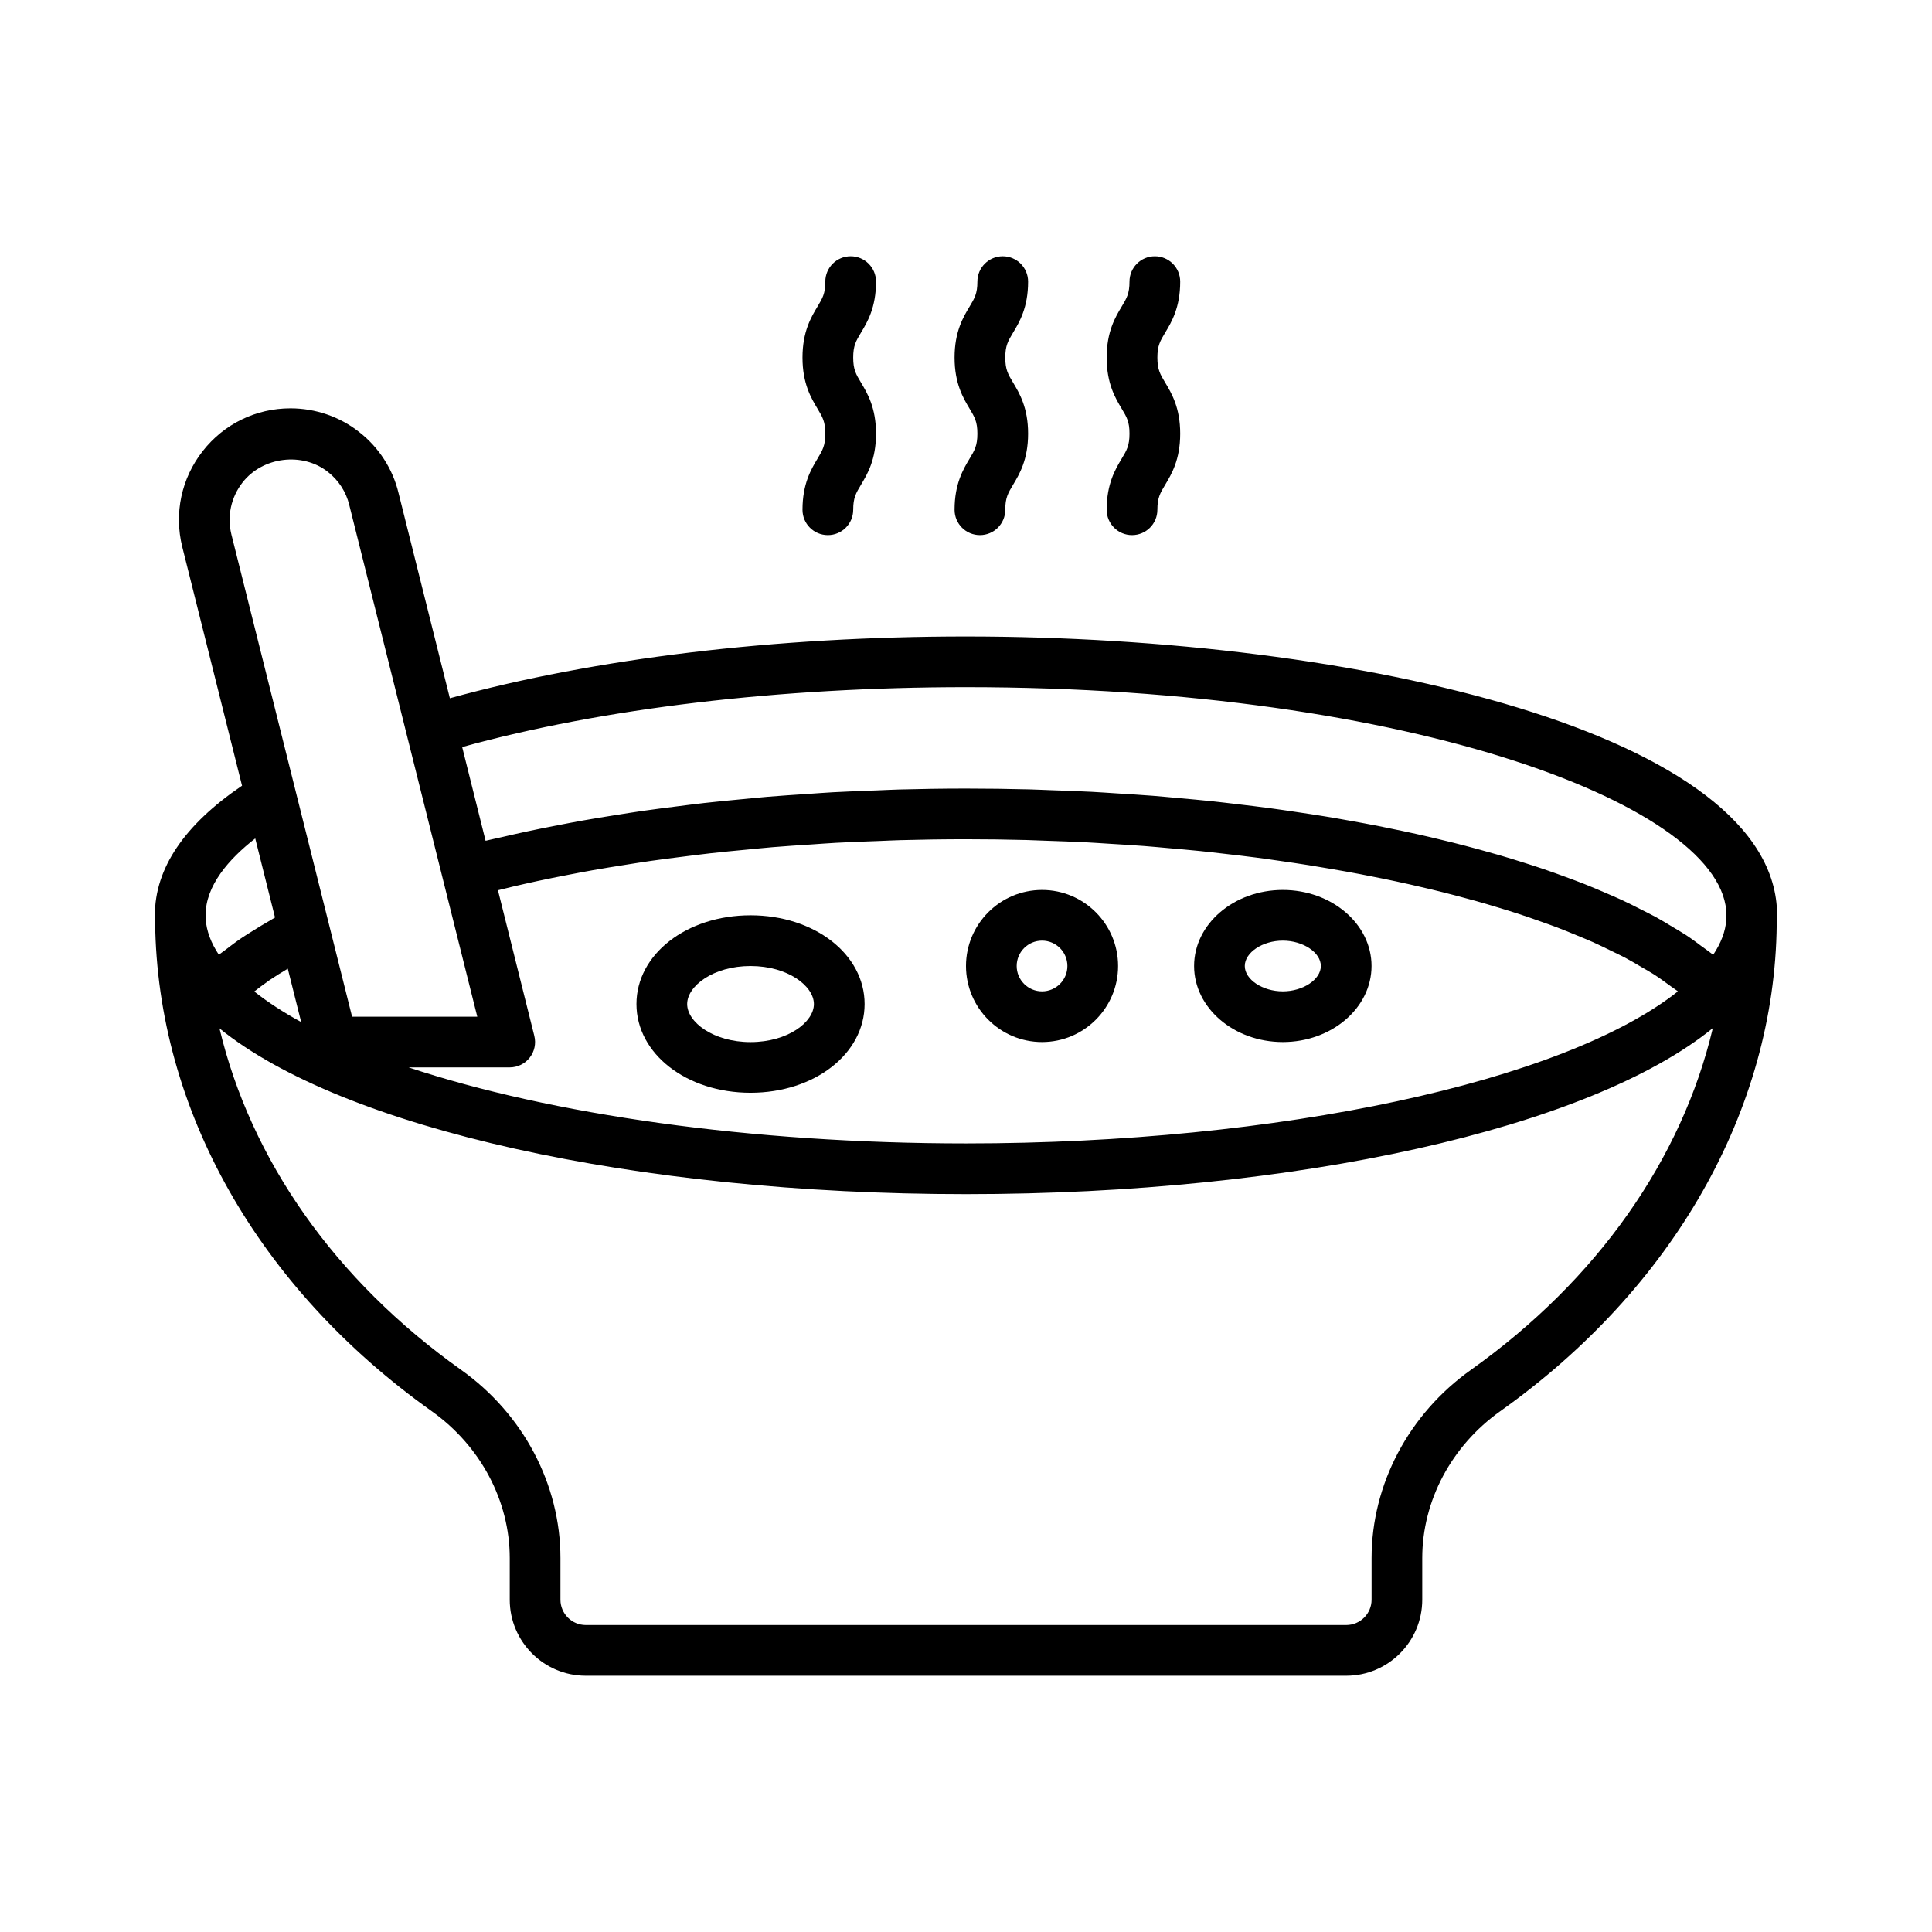
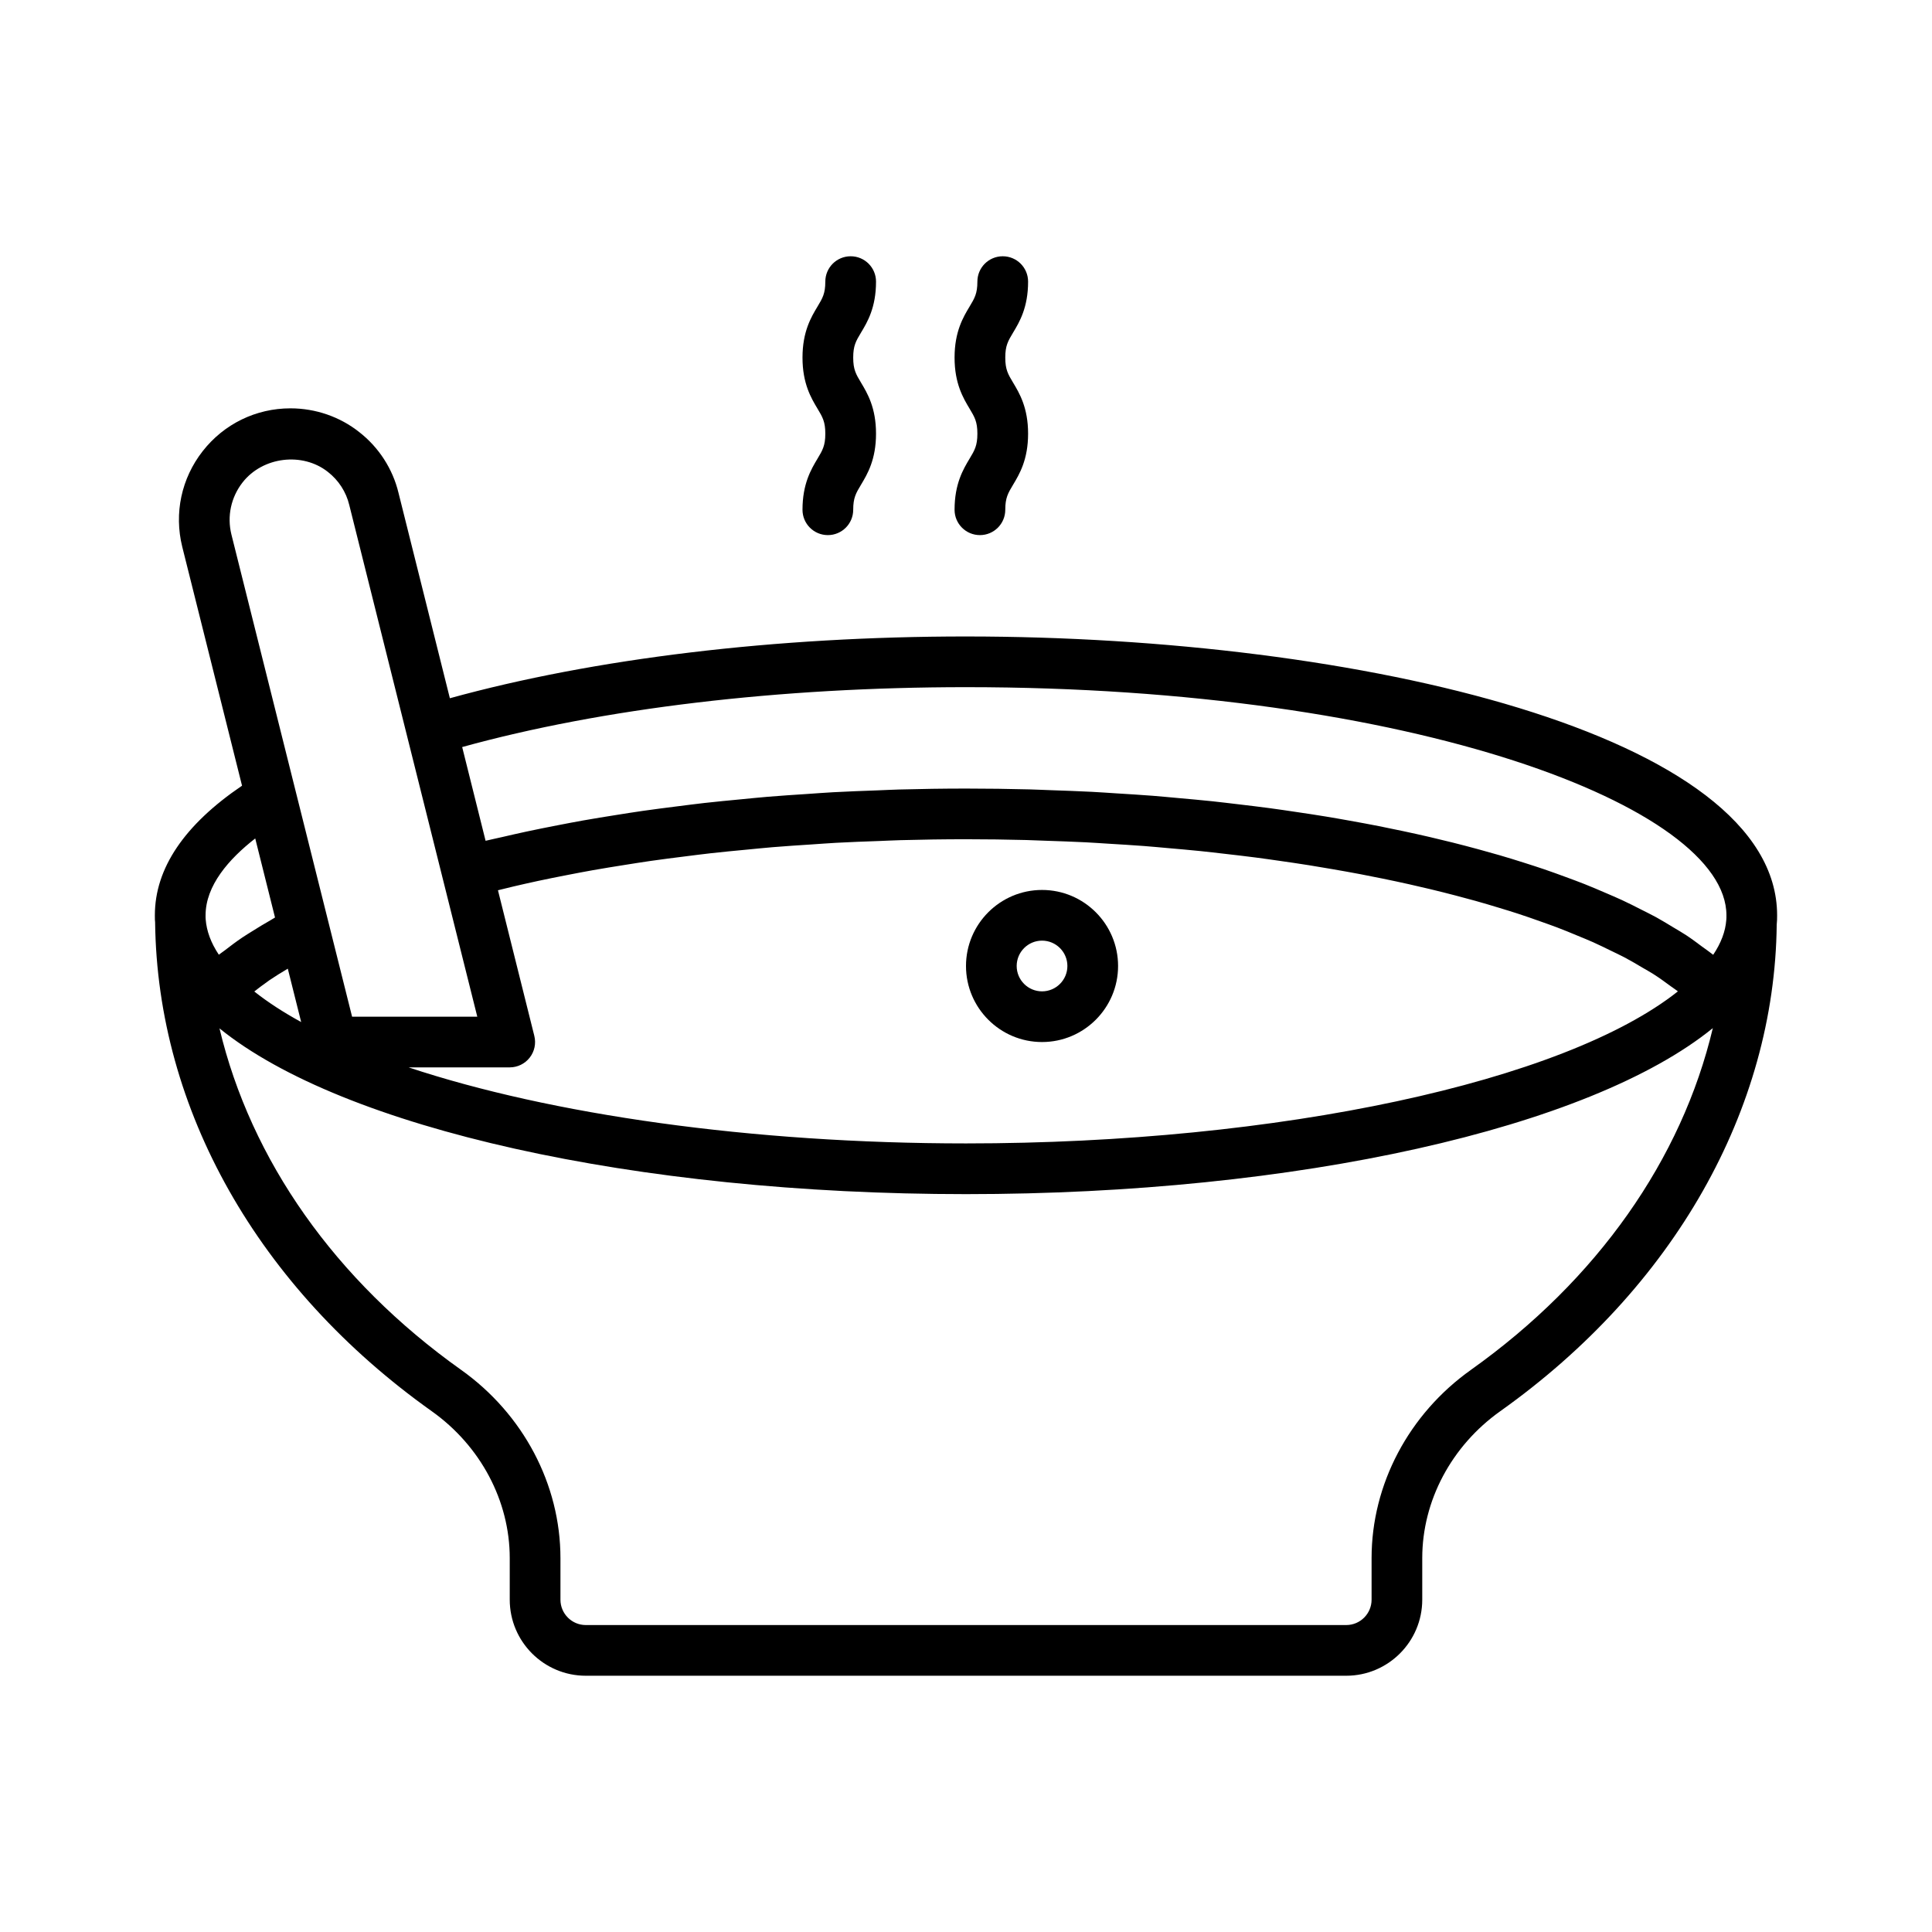
<svg xmlns="http://www.w3.org/2000/svg" fill="#000000" width="800px" height="800px" version="1.1" viewBox="144 144 512 512">
  <g>
    <path d="m400 312.67c-50.461 0-98.605 5.832-136.78 16.371l-13.609-54.414c-1.527-6.363-5.242-12.102-10.418-16.125-5.109-4.059-11.582-6.289-18.215-6.289-9.145 0-17.621 4.133-23.262 11.344-5.648 7.223-7.621 16.453-5.418 25.355l15.844 63.305c-15.273 10.359-23.102 21.887-23.102 34.344 0 0.852 0.012 1.613 0.066 1.824 0.578 49.652 27.297 96.887 73.297 129.59 12.949 9.199 20.684 23.762 20.684 38.941v11.02c0 11.113 9.039 20.152 20.152 20.152h201.52c11.113 0 20.152-9.039 20.152-20.152v-11.02c0-15.18 7.734-29.742 20.684-38.941 46-32.703 72.719-79.934 73.254-128.94 0.094-0.859 0.105-1.617 0.105-2.473 0-47.992-110.75-73.891-214.96-73.891zm-194.67-27.008c-1.199-4.848-0.117-9.887 2.965-13.828 5.34-6.824 15.895-8.082 22.605-2.769 2.82 2.199 4.828 5.289 5.66 8.766l33.926 135.6h-33.18zm80.27 132.86-9.637-38.594c1.375-0.34 2.738-0.684 4.141-1.012 2.109-0.492 4.231-0.977 6.394-1.441 2.633-0.566 5.316-1.102 8.023-1.625 2.18-0.422 4.359-0.844 6.586-1.238 2.816-0.5 5.691-0.961 8.578-1.418 2.234-0.352 4.461-0.711 6.734-1.039 2.988-0.43 6.035-0.812 9.082-1.195 2.273-0.285 4.527-0.582 6.832-0.84 3.156-0.355 6.371-0.656 9.582-0.961 2.273-0.215 4.527-0.453 6.824-0.645 3.379-0.281 6.809-0.5 10.23-0.723 2.195-0.145 4.371-0.316 6.586-0.438 3.789-0.207 7.625-0.344 11.457-0.48 1.891-0.07 3.758-0.172 5.656-0.223 5.75-0.156 11.527-0.242 17.332-0.242 5.363 0 10.691 0.074 15.984 0.207 1.719 0.043 3.41 0.129 5.121 0.188 3.551 0.121 7.106 0.238 10.613 0.414 2.035 0.102 4.031 0.25 6.051 0.371 3.129 0.191 6.262 0.375 9.348 0.609 2.137 0.164 4.238 0.363 6.352 0.551 2.918 0.254 5.836 0.508 8.707 0.801 2.137 0.219 4.231 0.469 6.336 0.711 2.777 0.316 5.551 0.637 8.277 0.992 2.109 0.273 4.18 0.574 6.258 0.871 2.641 0.375 5.273 0.758 7.859 1.172 2.055 0.328 4.074 0.672 6.094 1.02 2.523 0.434 5.027 0.883 7.492 1.348 1.969 0.375 3.91 0.762 5.836 1.156 2.41 0.492 4.785 1 7.129 1.523 1.875 0.418 3.727 0.848 5.559 1.289 2.281 0.547 4.519 1.113 6.731 1.691 1.77 0.461 3.527 0.93 5.246 1.41 2.152 0.602 4.242 1.227 6.312 1.855 1.645 0.5 3.293 1 4.883 1.52 2.019 0.656 3.965 1.34 5.898 2.027 1.504 0.531 3.019 1.062 4.469 1.609 1.887 0.715 3.68 1.457 5.469 2.203 1.348 0.559 2.723 1.109 4.012 1.684 1.762 0.785 3.406 1.598 5.059 2.406 1.156 0.566 2.363 1.125 3.465 1.707 1.664 0.879 3.184 1.789 4.715 2.695 0.93 0.551 1.93 1.086 2.805 1.645 1.68 1.066 3.18 2.168 4.668 3.269 0.574 0.426 1.234 0.836 1.781 1.266 0.047 0.035 0.078 0.074 0.121 0.109-30.18 23.953-105.59 40.289-188.65 40.289-56.828 0-110.08-7.648-147.72-20.152h26.805c2.066 0 4.019-0.953 5.293-2.586 1.273-1.625 1.723-3.75 1.219-5.758zm-61.789-3.672c-4.727-2.582-8.883-5.289-12.422-8.094 1.07-0.844 2.172-1.684 3.359-2.512 0.234-0.164 0.434-0.328 0.672-0.492 1.512-1.031 3.156-2.039 4.848-3.043zm-25.309-27.27c-0.039-0.348-0.023-0.664-0.023-1.02 0-7.848 6.133-14.883 13.16-20.363l5.242 20.953c-0.426 0.23-0.777 0.484-1.191 0.719-1.645 0.926-3.191 1.875-4.715 2.832-0.91 0.574-1.859 1.137-2.723 1.723-1.684 1.137-3.234 2.305-4.746 3.481-0.48 0.375-1.047 0.73-1.512 1.105-2.086-3.129-3.254-6.262-3.492-9.43zm335.32 119.44c-16.492 11.715-26.34 30.367-26.34 49.895v11.02c0 3.707-3.012 6.719-6.719 6.719h-201.52c-3.707 0-6.719-3.012-6.719-6.719v-11.02c0-19.527-9.848-38.18-26.34-49.895-33.395-23.742-55.711-55.609-64.02-90.492 32.676 26.488 110.21 43.93 197.84 43.93 87.707 0 165.29-17.473 197.91-43.996-8.219 34.715-30.578 66.727-64.098 90.559zm67.703-119.88c-0.004 0.188-0.016 0.395-0.043 0.668-0.223 3.023-1.383 6.106-3.469 9.219-0.074-0.062-0.168-0.117-0.242-0.18-0.836-0.672-1.805-1.316-2.699-1.98-1.371-1.02-2.715-2.039-4.219-3.031-1.074-0.707-2.269-1.383-3.41-2.074-1.496-0.906-2.969-1.816-4.574-2.699-1.27-0.695-2.641-1.363-3.977-2.039-1.645-0.836-3.273-1.672-5.016-2.477-1.441-0.668-2.969-1.309-4.477-1.961-1.797-0.773-3.59-1.547-5.477-2.293-1.59-0.629-3.25-1.238-4.902-1.848-1.949-0.719-3.91-1.434-5.941-2.125-1.734-0.59-3.523-1.16-5.316-1.73-2.09-0.664-4.203-1.316-6.371-1.949-1.863-0.543-3.766-1.074-5.684-1.594-2.234-0.605-4.496-1.199-6.801-1.777-1.977-0.496-3.977-0.977-6.004-1.449-2.375-0.551-4.785-1.086-7.227-1.602-2.074-0.441-4.152-0.875-6.273-1.293-2.512-0.496-5.066-0.965-7.641-1.426-2.156-0.387-4.309-0.77-6.504-1.129-2.652-0.438-5.348-0.84-8.059-1.238-2.219-0.328-4.426-0.66-6.68-0.961-2.789-0.375-5.629-0.711-8.473-1.047-2.258-0.266-4.496-0.543-6.785-0.785-2.973-0.312-5.996-0.582-9.02-0.852-2.238-0.199-4.453-0.418-6.715-0.598-3.207-0.25-6.469-0.445-9.727-0.648-2.144-0.133-4.266-0.293-6.434-0.402-3.625-0.188-7.301-0.309-10.977-0.438-1.859-0.062-3.691-0.16-5.559-0.207-5.566-0.141-11.176-0.219-16.828-0.219-5.945 0-11.867 0.09-17.754 0.25-1.906 0.051-3.789 0.156-5.688 0.227-3.965 0.145-7.926 0.285-11.848 0.5-2.273 0.125-4.504 0.301-6.762 0.453-3.5 0.23-7.004 0.453-10.461 0.742-2.379 0.199-4.707 0.441-7.062 0.668-3.277 0.312-6.555 0.621-9.781 0.984-2.375 0.27-4.699 0.574-7.047 0.871-3.125 0.395-6.242 0.789-9.305 1.227-2.332 0.336-4.613 0.703-6.906 1.066-2.977 0.473-5.941 0.949-8.848 1.465-2.269 0.402-4.484 0.832-6.707 1.262-2.816 0.547-5.606 1.102-8.348 1.691-2.184 0.469-4.32 0.957-6.449 1.453-1.434 0.336-2.941 0.633-4.352 0.98l-6.203-24.84c37.055-10.254 84.141-15.871 133.52-15.871 118.76 0 201.52 31.863 201.52 60.457 0 0.172 0 0.34-0.004 0.578z" />
-     <path d="m342.9 433.59c16.949 0 30.23-10.324 30.23-23.512s-13.277-23.512-30.23-23.512c-16.949 0-30.23 10.324-30.23 23.512 0.004 13.188 13.281 23.512 30.23 23.512zm0-33.586c9.898 0 16.793 5.309 16.793 10.078s-6.894 10.078-16.793 10.078c-9.898 0-16.793-5.309-16.793-10.078 0-4.773 6.894-10.078 16.793-10.078z" />
    <path d="m420.15 420.15c11.113 0 20.152-9.039 20.152-20.152s-9.039-20.152-20.152-20.152c-11.113 0-20.152 9.039-20.152 20.152 0 11.109 9.039 20.152 20.152 20.152zm0-26.871c3.707 0 6.719 3.012 6.719 6.719s-3.012 6.719-6.719 6.719c-3.707 0-6.719-3.012-6.719-6.719s3.012-6.719 6.719-6.719z" />
-     <path d="m483.96 420.15c12.961 0 23.512-9.039 23.512-20.152s-10.547-20.152-23.512-20.152c-12.961 0-23.512 9.039-23.512 20.152 0.004 11.109 10.551 20.152 23.512 20.152zm0-26.871c5.367 0 10.078 3.141 10.078 6.719 0 3.574-4.711 6.719-10.078 6.719-5.367 0-10.078-3.141-10.078-6.719 0.004-3.578 4.715-6.719 10.078-6.719z" />
    <path d="m356.67 279.09c0 3.715 3.004 6.719 6.719 6.719 3.715 0 6.719-3.004 6.719-6.719 0-3.18 0.734-4.41 2.066-6.625 1.68-2.801 3.981-6.641 3.981-13.539 0-6.902-2.301-10.73-3.981-13.535-1.332-2.219-2.066-3.445-2.066-6.625 0-3.176 0.734-4.394 2.066-6.613 1.68-2.793 3.981-6.625 3.981-13.52 0-3.715-3.004-6.719-6.719-6.719s-6.719 3.004-6.719 6.719c0 3.168-0.734 4.387-2.066 6.606-1.68 2.793-3.981 6.625-3.981 13.527 0 6.902 2.301 10.738 3.981 13.539 1.332 2.219 2.066 3.445 2.066 6.617 0 3.18-0.734 4.41-2.066 6.625-1.676 2.801-3.981 6.641-3.981 13.543z" />
    <path d="m396.97 279.09c0 3.715 3.004 6.719 6.719 6.719s6.719-3.004 6.719-6.719c0-3.18 0.734-4.41 2.066-6.625 1.68-2.801 3.981-6.641 3.981-13.539 0-6.902-2.301-10.73-3.981-13.535-1.332-2.219-2.066-3.445-2.066-6.625 0-3.176 0.734-4.394 2.066-6.613 1.68-2.793 3.981-6.625 3.981-13.52 0-3.715-3.004-6.719-6.719-6.719-3.715 0-6.719 3.004-6.719 6.719 0 3.168-0.734 4.387-2.066 6.606-1.68 2.793-3.981 6.625-3.981 13.527 0 6.902 2.301 10.738 3.981 13.539 1.332 2.219 2.066 3.445 2.066 6.617 0 3.18-0.734 4.41-2.066 6.625-1.676 2.801-3.981 6.641-3.981 13.543z" />
-     <path d="m437.28 279.09c0 3.715 3.004 6.719 6.719 6.719s6.719-3.004 6.719-6.719c0-3.18 0.734-4.41 2.066-6.625 1.68-2.801 3.981-6.641 3.981-13.539 0-6.902-2.301-10.73-3.981-13.535-1.332-2.219-2.066-3.445-2.066-6.625 0-3.176 0.734-4.394 2.066-6.613 1.68-2.793 3.981-6.625 3.981-13.52 0-3.715-3.004-6.719-6.719-6.719-3.715 0-6.719 3.004-6.719 6.719 0 3.168-0.734 4.387-2.066 6.606-1.68 2.793-3.981 6.625-3.981 13.527 0 6.902 2.301 10.738 3.981 13.539 1.332 2.219 2.066 3.445 2.066 6.617 0 3.18-0.734 4.41-2.066 6.625-1.676 2.801-3.981 6.641-3.981 13.543z" />
  </g>
</svg>